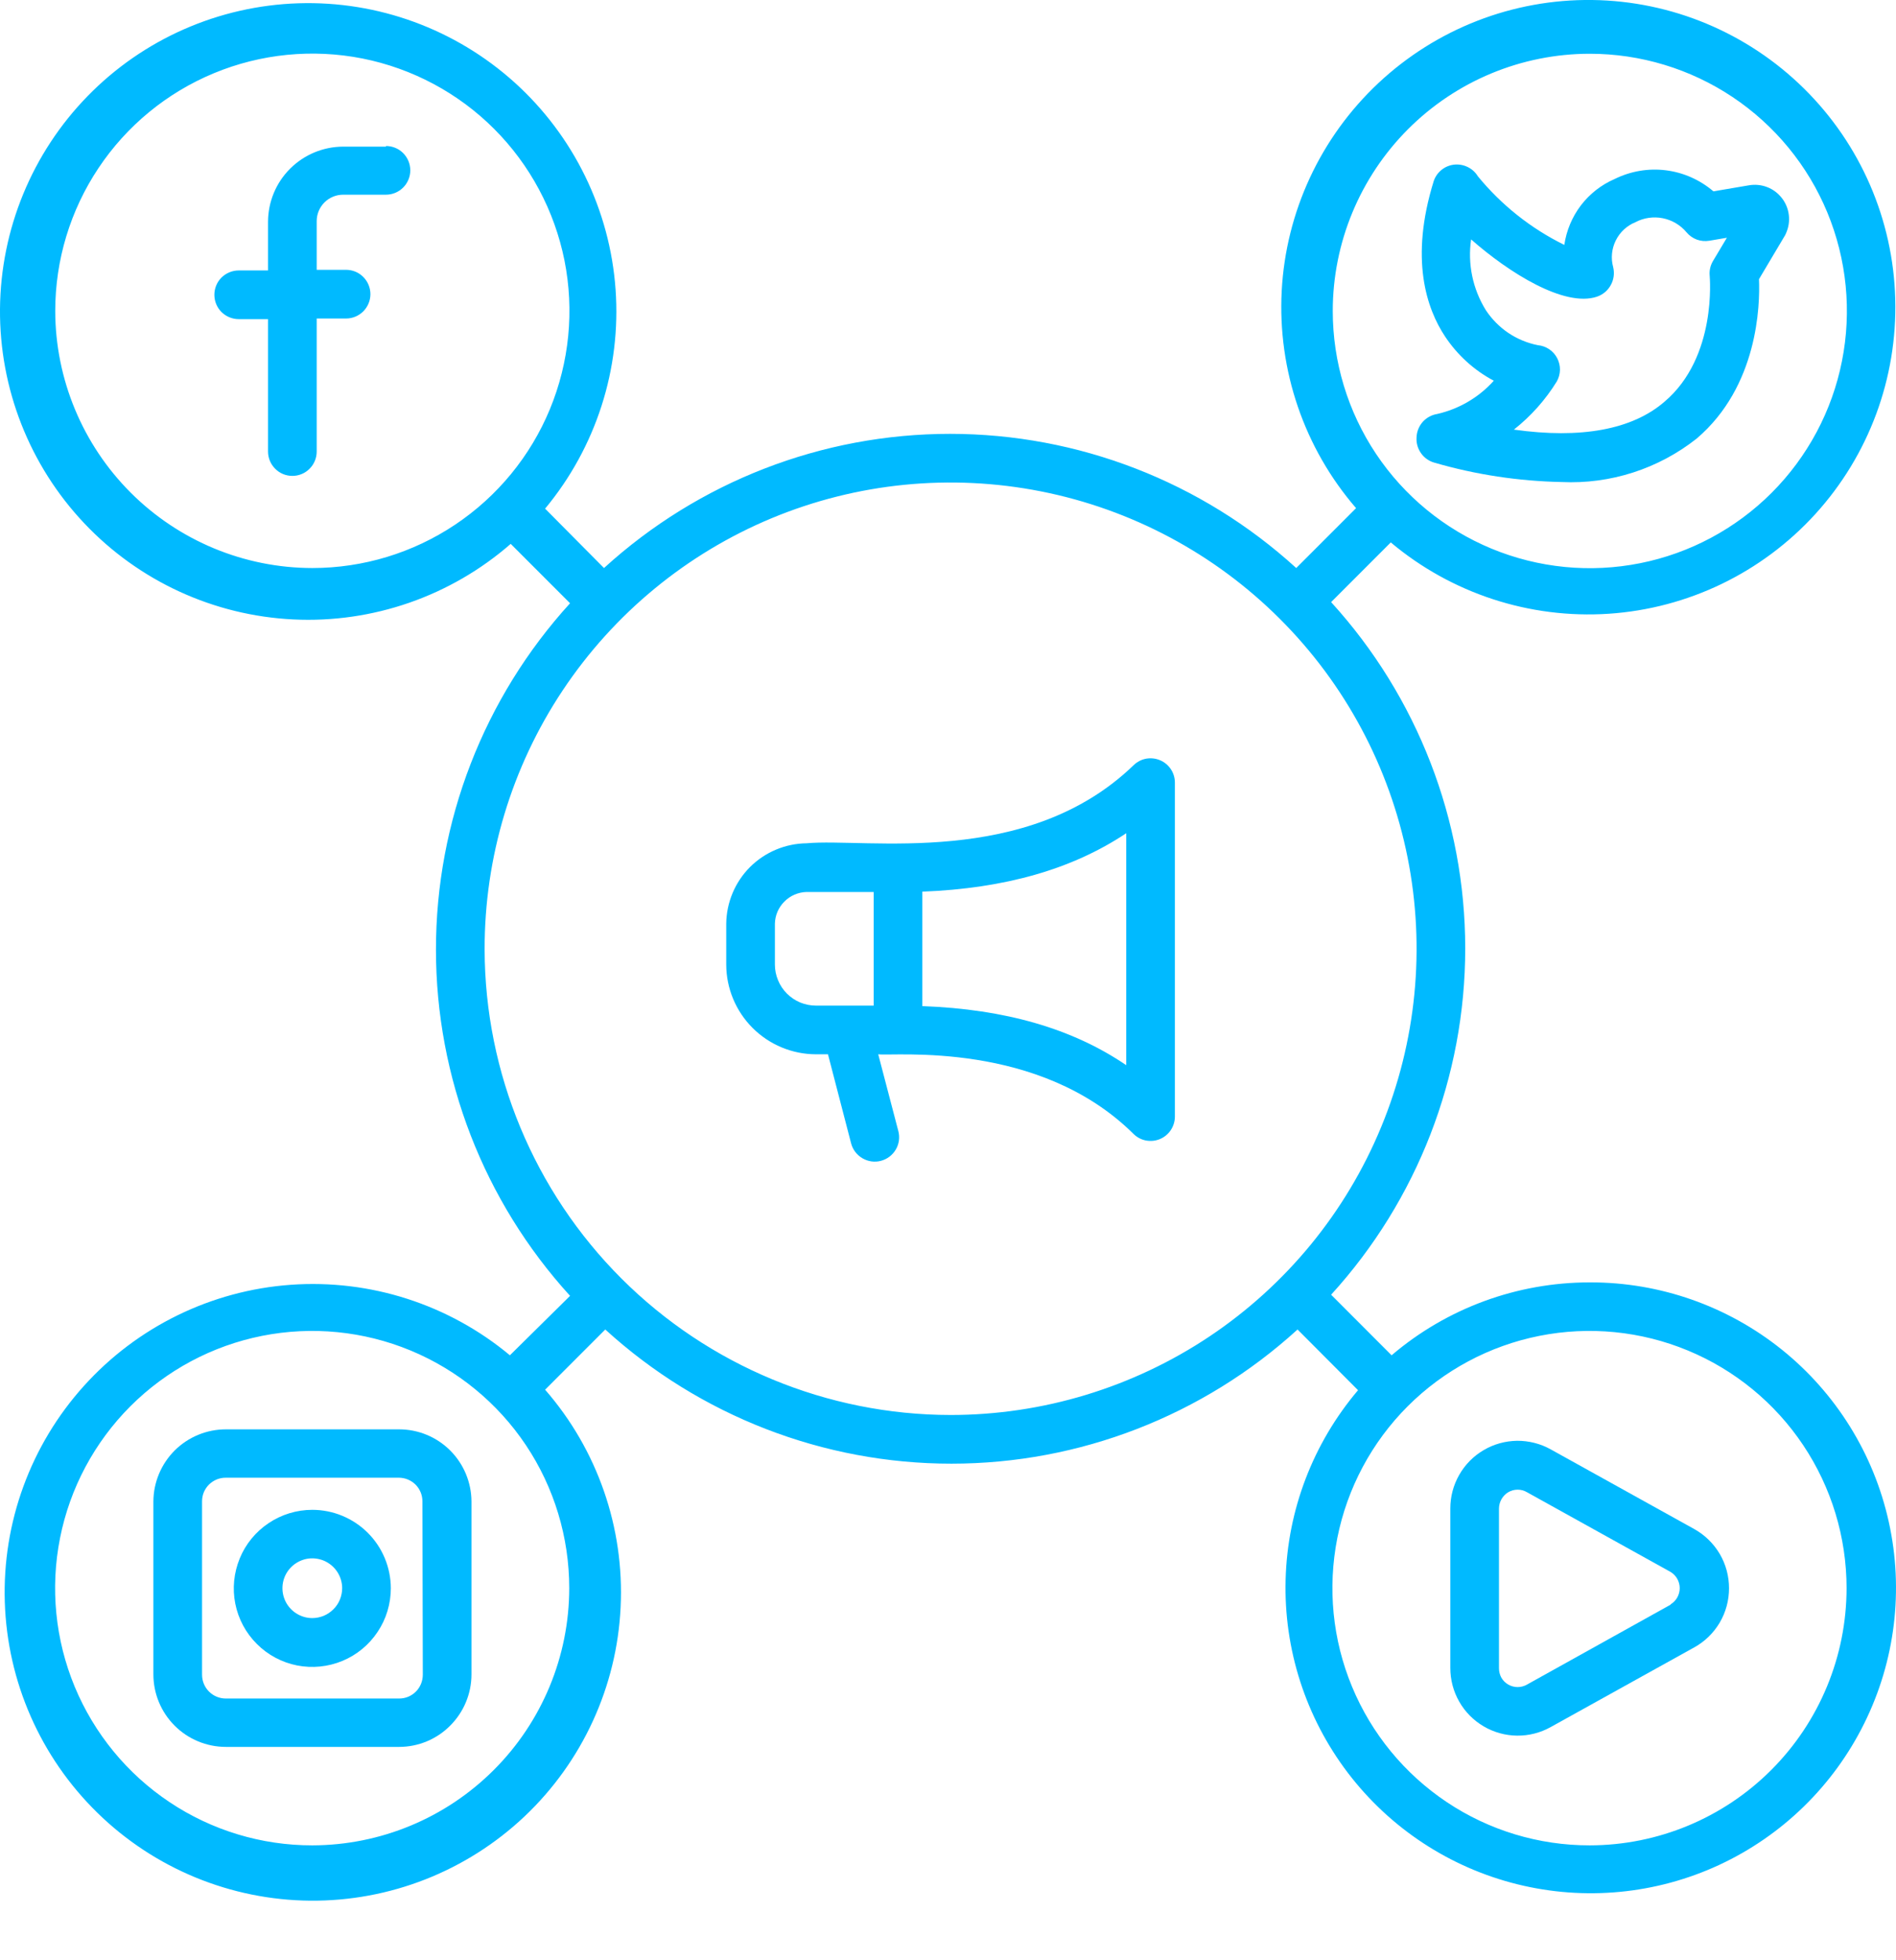
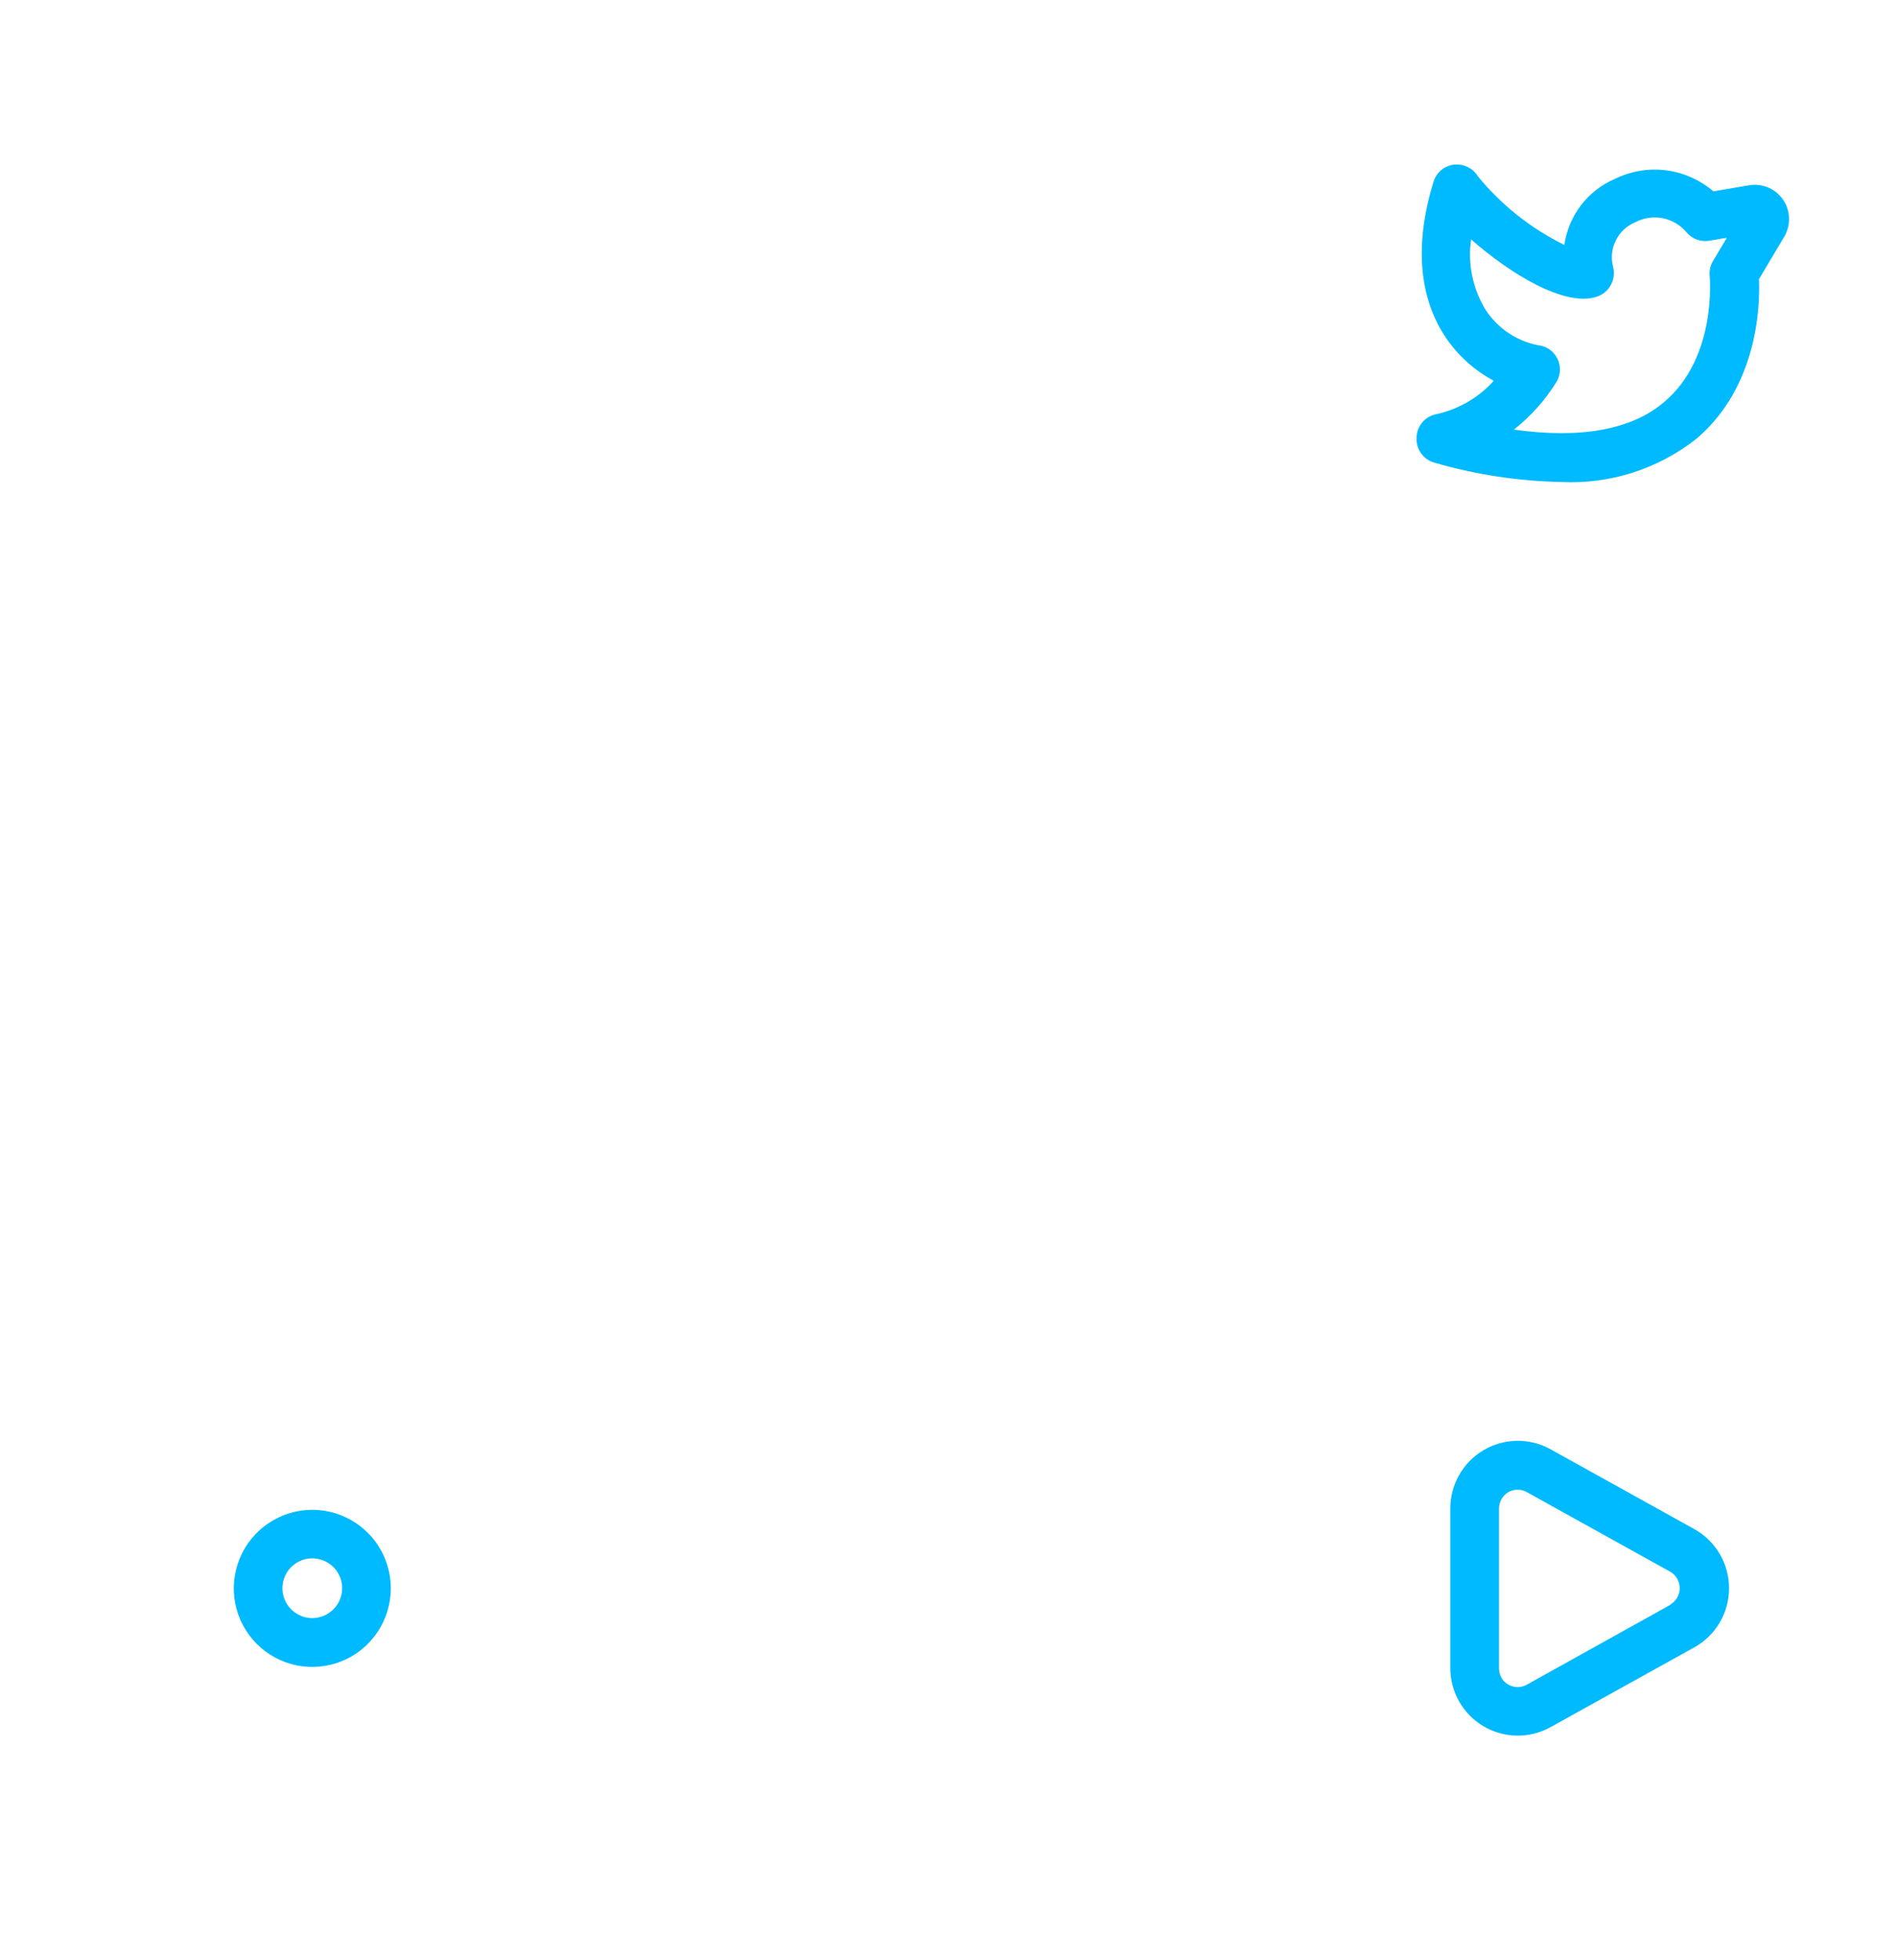
<svg xmlns="http://www.w3.org/2000/svg" width="30" height="31" viewBox="0 0 30 31" fill="none">
-   <path d="M17.938 12.1C16.247 13.734 13.704 13.249 12.762 13.336C12.426 13.34 12.105 13.475 11.867 13.712C11.63 13.95 11.495 14.271 11.491 14.607V15.254C11.492 15.63 11.642 15.99 11.908 16.256C12.174 16.522 12.534 16.672 12.911 16.673H13.101L13.467 18.082C13.493 18.181 13.557 18.265 13.646 18.317C13.734 18.369 13.839 18.384 13.938 18.358C14.037 18.332 14.122 18.268 14.174 18.179C14.226 18.091 14.24 17.986 14.214 17.887L13.896 16.673C14.153 16.706 16.439 16.452 17.933 17.93C17.987 17.984 18.055 18.021 18.13 18.036C18.205 18.05 18.282 18.043 18.352 18.014C18.423 17.985 18.483 17.935 18.525 17.872C18.567 17.809 18.59 17.734 18.59 17.658V12.377C18.59 12.301 18.568 12.227 18.526 12.164C18.484 12.101 18.425 12.052 18.356 12.023C18.286 11.993 18.21 11.985 18.135 11.998C18.061 12.012 17.993 12.047 17.938 12.1ZM12.261 15.254V14.607C12.264 14.475 12.318 14.35 12.412 14.257C12.505 14.163 12.63 14.11 12.762 14.106H13.824V15.903H12.911C12.825 15.903 12.741 15.886 12.662 15.854C12.583 15.821 12.512 15.773 12.451 15.713C12.391 15.652 12.343 15.581 12.311 15.502C12.278 15.423 12.261 15.339 12.261 15.254ZM17.82 16.845C16.971 16.267 15.906 15.959 14.594 15.911V14.101C15.9 14.05 16.965 13.747 17.82 13.177V16.845ZM6.107 2.319H5.429C5.115 2.32 4.813 2.445 4.59 2.668C4.367 2.89 4.242 3.192 4.241 3.507V4.277H3.777C3.675 4.277 3.577 4.318 3.504 4.39C3.432 4.462 3.392 4.56 3.392 4.662C3.392 4.764 3.432 4.862 3.504 4.934C3.577 5.006 3.675 5.047 3.777 5.047H4.241V7.141C4.241 7.243 4.282 7.341 4.354 7.413C4.426 7.486 4.524 7.526 4.626 7.526C4.728 7.526 4.826 7.486 4.898 7.413C4.971 7.341 5.011 7.243 5.011 7.141V5.037H5.476C5.578 5.037 5.676 4.996 5.748 4.924C5.82 4.852 5.861 4.754 5.861 4.652C5.861 4.55 5.82 4.452 5.748 4.38C5.676 4.307 5.578 4.267 5.476 4.267H5.011V3.497C5.011 3.386 5.055 3.28 5.134 3.201C5.212 3.123 5.319 3.079 5.429 3.079H6.107C6.209 3.079 6.307 3.038 6.379 2.966C6.451 2.894 6.492 2.796 6.492 2.694C6.492 2.591 6.451 2.494 6.379 2.421C6.307 2.349 6.209 2.309 6.107 2.309V2.319ZM6.315 22.604H3.574C3.271 22.604 2.98 22.724 2.765 22.937C2.551 23.151 2.429 23.44 2.427 23.743V26.479C2.427 26.783 2.548 27.075 2.763 27.29C2.978 27.505 3.27 27.626 3.574 27.626H6.315C6.619 27.626 6.91 27.505 7.124 27.289C7.339 27.074 7.46 26.783 7.46 26.479V23.743C7.458 23.441 7.337 23.151 7.122 22.937C6.908 22.724 6.618 22.604 6.315 22.604ZM6.69 26.484C6.69 26.534 6.68 26.583 6.662 26.628C6.643 26.674 6.616 26.716 6.581 26.751C6.546 26.786 6.504 26.814 6.459 26.833C6.413 26.852 6.364 26.861 6.315 26.861H3.574C3.474 26.861 3.378 26.822 3.307 26.751C3.236 26.68 3.197 26.584 3.197 26.484V23.743C3.197 23.694 3.206 23.645 3.225 23.599C3.244 23.554 3.272 23.512 3.307 23.477C3.342 23.443 3.384 23.415 3.43 23.396C3.476 23.378 3.525 23.368 3.574 23.369H6.315C6.413 23.37 6.507 23.41 6.577 23.48C6.646 23.55 6.684 23.645 6.684 23.743L6.69 26.484Z" fill="#00BAFF" />
  <path d="M4.941 23.877C4.696 23.877 4.455 23.95 4.251 24.087C4.047 24.223 3.887 24.417 3.794 24.644C3.7 24.872 3.675 25.121 3.723 25.362C3.771 25.603 3.89 25.825 4.064 25.998C4.238 26.172 4.459 26.29 4.701 26.338C4.942 26.385 5.192 26.36 5.418 26.266C5.645 26.172 5.839 26.012 5.975 25.807C6.112 25.603 6.184 25.362 6.184 25.116C6.183 24.788 6.052 24.472 5.819 24.24C5.586 24.008 5.27 23.877 4.941 23.877ZM4.941 25.589C4.848 25.589 4.757 25.561 4.679 25.509C4.601 25.457 4.541 25.384 4.505 25.297C4.469 25.211 4.46 25.116 4.478 25.024C4.496 24.933 4.541 24.849 4.607 24.783C4.673 24.717 4.758 24.672 4.849 24.653C4.941 24.635 5.036 24.645 5.122 24.68C5.208 24.716 5.282 24.776 5.334 24.854C5.386 24.932 5.414 25.023 5.414 25.116C5.414 25.178 5.401 25.24 5.378 25.297C5.354 25.355 5.319 25.407 5.275 25.45C5.231 25.494 5.179 25.529 5.122 25.553C5.065 25.576 5.003 25.589 4.941 25.589Z" fill="#00BAFF" />
-   <path d="M25.153 20.28C24.004 20.28 22.893 20.688 22.019 21.433L21.062 20.475C22.427 18.978 23.184 17.025 23.184 14.999C23.184 12.972 22.427 11.019 21.062 9.522L22.006 8.578C22.967 9.385 24.203 9.789 25.456 9.706C26.708 9.622 27.879 9.057 28.724 8.129C29.569 7.201 30.022 5.982 29.988 4.727C29.955 3.473 29.437 2.28 28.543 1.399C27.649 0.518 26.449 0.016 25.194 0C23.939 -0.016 22.727 0.455 21.811 1.313C20.895 2.171 20.346 3.35 20.28 4.603C20.215 5.856 20.636 7.087 21.457 8.036L20.51 8.983C19.013 7.618 17.06 6.861 15.033 6.861C13.007 6.861 11.054 7.618 9.557 8.983L8.625 8.044C9.43 7.075 9.83 5.833 9.74 4.577C9.65 3.32 9.077 2.148 8.142 1.304C7.206 0.461 5.981 0.012 4.722 0.052C3.463 0.092 2.268 0.617 1.388 1.518C0.508 2.419 0.011 3.625 0 4.885C-0.01 6.144 0.467 7.359 1.332 8.274C2.197 9.19 3.383 9.735 4.641 9.796C5.899 9.857 7.132 9.428 8.081 8.601L9.02 9.54C7.655 11.037 6.898 12.99 6.898 15.017C6.898 17.043 7.655 18.996 9.02 20.493L8.068 21.433C7.1 20.627 5.857 20.228 4.601 20.318C3.345 20.408 2.172 20.981 1.329 21.916C0.485 22.851 0.036 24.077 0.076 25.336C0.116 26.595 0.641 27.789 1.542 28.669C2.443 29.55 3.65 30.047 4.909 30.058C6.169 30.068 7.383 29.591 8.299 28.726C9.214 27.861 9.76 26.675 9.82 25.417C9.881 24.159 9.453 22.926 8.625 21.977L9.577 21.025C11.074 22.39 13.028 23.147 15.054 23.147C17.08 23.147 19.033 22.39 20.531 21.025L21.488 21.985C20.776 22.824 20.371 23.881 20.342 24.981C20.312 26.082 20.66 27.159 21.326 28.035C21.993 28.911 22.938 29.533 24.007 29.798C25.075 30.063 26.202 29.956 27.201 29.493C28.199 29.03 29.01 28.24 29.498 27.253C29.987 26.267 30.124 25.143 29.886 24.069C29.649 22.994 29.051 22.032 28.193 21.343C27.334 20.654 26.266 20.279 25.166 20.28H25.153ZM25.153 0.85C25.957 0.85 26.744 1.088 27.413 1.534C28.083 1.981 28.605 2.616 28.913 3.359C29.221 4.103 29.302 4.921 29.145 5.71C28.989 6.499 28.601 7.224 28.033 7.793C27.464 8.362 26.739 8.75 25.95 8.907C25.161 9.064 24.343 8.984 23.599 8.676C22.856 8.368 22.22 7.847 21.773 7.178C21.326 6.509 21.088 5.722 21.088 4.918C21.088 3.84 21.517 2.806 22.279 2.043C23.041 1.28 24.075 0.851 25.153 0.85ZM0.874 4.918C0.874 4.113 1.112 3.326 1.559 2.657C2.005 1.988 2.641 1.466 3.384 1.158C4.127 0.85 4.945 0.769 5.734 0.925C6.523 1.082 7.249 1.469 7.818 2.038C8.387 2.607 8.774 3.332 8.932 4.121C9.089 4.91 9.008 5.728 8.701 6.471C8.393 7.215 7.871 7.85 7.202 8.297C6.533 8.744 5.747 8.983 4.942 8.983C3.864 8.982 2.831 8.553 2.068 7.791C1.306 7.029 0.876 5.996 0.874 4.918ZM4.942 29.183C4.138 29.184 3.351 28.946 2.682 28.499C2.012 28.052 1.491 27.417 1.182 26.674C0.874 25.931 0.793 25.113 0.95 24.323C1.106 23.534 1.494 22.809 2.062 22.24C2.631 21.671 3.356 21.283 4.145 21.126C4.934 20.969 5.752 21.049 6.496 21.357C7.239 21.665 7.875 22.186 8.322 22.855C8.769 23.524 9.007 24.311 9.007 25.116C9.006 26.194 8.577 27.227 7.815 27.989C7.053 28.752 6.02 29.181 4.942 29.183ZM7.668 15.017C7.665 13.558 8.095 12.131 8.904 10.917C9.713 9.703 10.864 8.755 12.21 8.195C13.558 7.635 15.04 7.488 16.472 7.771C17.903 8.054 19.218 8.755 20.25 9.786C21.283 10.816 21.986 12.13 22.272 13.561C22.557 14.991 22.412 16.474 21.854 17.823C21.297 19.171 20.352 20.323 19.139 21.134C17.926 21.944 16.5 22.377 15.041 22.377C13.088 22.375 11.216 21.599 9.834 20.22C8.452 18.84 7.673 16.969 7.668 15.017ZM25.153 29.183C24.348 29.184 23.561 28.946 22.892 28.499C22.223 28.052 21.701 27.417 21.393 26.674C21.084 25.931 21.004 25.113 21.16 24.323C21.317 23.534 21.704 22.809 22.273 22.24C22.842 21.671 23.567 21.283 24.356 21.126C25.145 20.969 25.963 21.049 26.706 21.357C27.45 21.665 28.085 22.186 28.532 22.855C28.979 23.524 29.218 24.311 29.218 25.116C29.217 26.194 28.789 27.228 28.027 27.99C27.265 28.753 26.231 29.182 25.153 29.183Z" fill="#00BAFF" />
  <path d="M26.808 24.181L24.537 22.921C24.374 22.83 24.191 22.784 24.004 22.785C23.818 22.788 23.635 22.838 23.475 22.933C23.314 23.027 23.181 23.162 23.089 23.324C22.996 23.486 22.948 23.669 22.948 23.855V26.378C22.948 26.564 22.996 26.748 23.089 26.91C23.181 27.072 23.314 27.206 23.475 27.301C23.635 27.395 23.818 27.446 24.004 27.448C24.191 27.45 24.374 27.403 24.537 27.312L26.808 26.052C26.975 25.96 27.114 25.824 27.211 25.66C27.308 25.495 27.358 25.308 27.358 25.117C27.358 24.926 27.308 24.739 27.211 24.574C27.114 24.41 26.975 24.274 26.808 24.181ZM26.433 25.377L24.162 26.64C24.117 26.666 24.066 26.68 24.013 26.68C23.961 26.68 23.91 26.666 23.864 26.64C23.82 26.614 23.782 26.577 23.756 26.532C23.731 26.486 23.718 26.435 23.718 26.383V23.855C23.719 23.804 23.732 23.753 23.758 23.708C23.784 23.663 23.82 23.625 23.864 23.599C23.91 23.572 23.961 23.558 24.013 23.558C24.066 23.558 24.117 23.572 24.162 23.599L26.433 24.859C26.477 24.886 26.514 24.923 26.539 24.968C26.564 25.013 26.578 25.064 26.578 25.116C26.578 25.167 26.564 25.218 26.539 25.263C26.514 25.308 26.477 25.345 26.433 25.372V25.377ZM22.414 6.912C22.407 7.002 22.431 7.091 22.483 7.165C22.534 7.239 22.61 7.293 22.697 7.317C23.351 7.507 24.028 7.609 24.709 7.623C25.481 7.659 26.24 7.415 26.847 6.935C27.814 6.111 27.85 4.831 27.832 4.415L28.243 3.724C28.25 3.712 28.256 3.699 28.261 3.686C28.301 3.596 28.316 3.497 28.304 3.399C28.292 3.301 28.254 3.208 28.193 3.131C28.132 3.053 28.052 2.993 27.959 2.958C27.867 2.923 27.767 2.914 27.67 2.931L27.111 3.026C26.898 2.844 26.637 2.728 26.359 2.693C26.081 2.658 25.799 2.707 25.548 2.831C25.337 2.922 25.153 3.066 25.014 3.248C24.875 3.431 24.785 3.646 24.752 3.873C24.224 3.614 23.757 3.243 23.384 2.788C23.345 2.723 23.287 2.671 23.218 2.639C23.149 2.606 23.072 2.595 22.997 2.605C22.927 2.615 22.86 2.644 22.805 2.69C22.75 2.735 22.709 2.795 22.686 2.862C22.302 4.097 22.573 4.882 22.866 5.323C23.061 5.616 23.325 5.856 23.636 6.021C23.399 6.285 23.086 6.468 22.74 6.547C22.652 6.561 22.572 6.605 22.512 6.671C22.453 6.738 22.418 6.823 22.414 6.912ZM23.51 4.905C23.303 4.571 23.22 4.175 23.277 3.786C23.877 4.315 24.755 4.864 25.268 4.692C25.362 4.66 25.44 4.595 25.487 4.508C25.535 4.422 25.548 4.321 25.525 4.225C25.486 4.084 25.501 3.934 25.566 3.803C25.631 3.672 25.741 3.569 25.877 3.514C26.009 3.444 26.162 3.422 26.309 3.451C26.456 3.48 26.588 3.558 26.685 3.673C26.728 3.725 26.784 3.765 26.848 3.789C26.911 3.812 26.98 3.818 27.047 3.807L27.324 3.76L27.103 4.13C27.062 4.2 27.044 4.28 27.052 4.361C27.052 4.374 27.173 5.644 26.338 6.352C25.825 6.796 25.014 6.943 23.954 6.794C24.223 6.582 24.452 6.325 24.632 6.034C24.664 5.978 24.681 5.915 24.683 5.851C24.684 5.786 24.669 5.723 24.64 5.666C24.61 5.608 24.567 5.559 24.513 5.523C24.46 5.487 24.398 5.465 24.334 5.459C24.167 5.426 24.008 5.36 23.866 5.265C23.725 5.17 23.604 5.047 23.51 4.905Z" fill="#00BAFF" />
</svg>